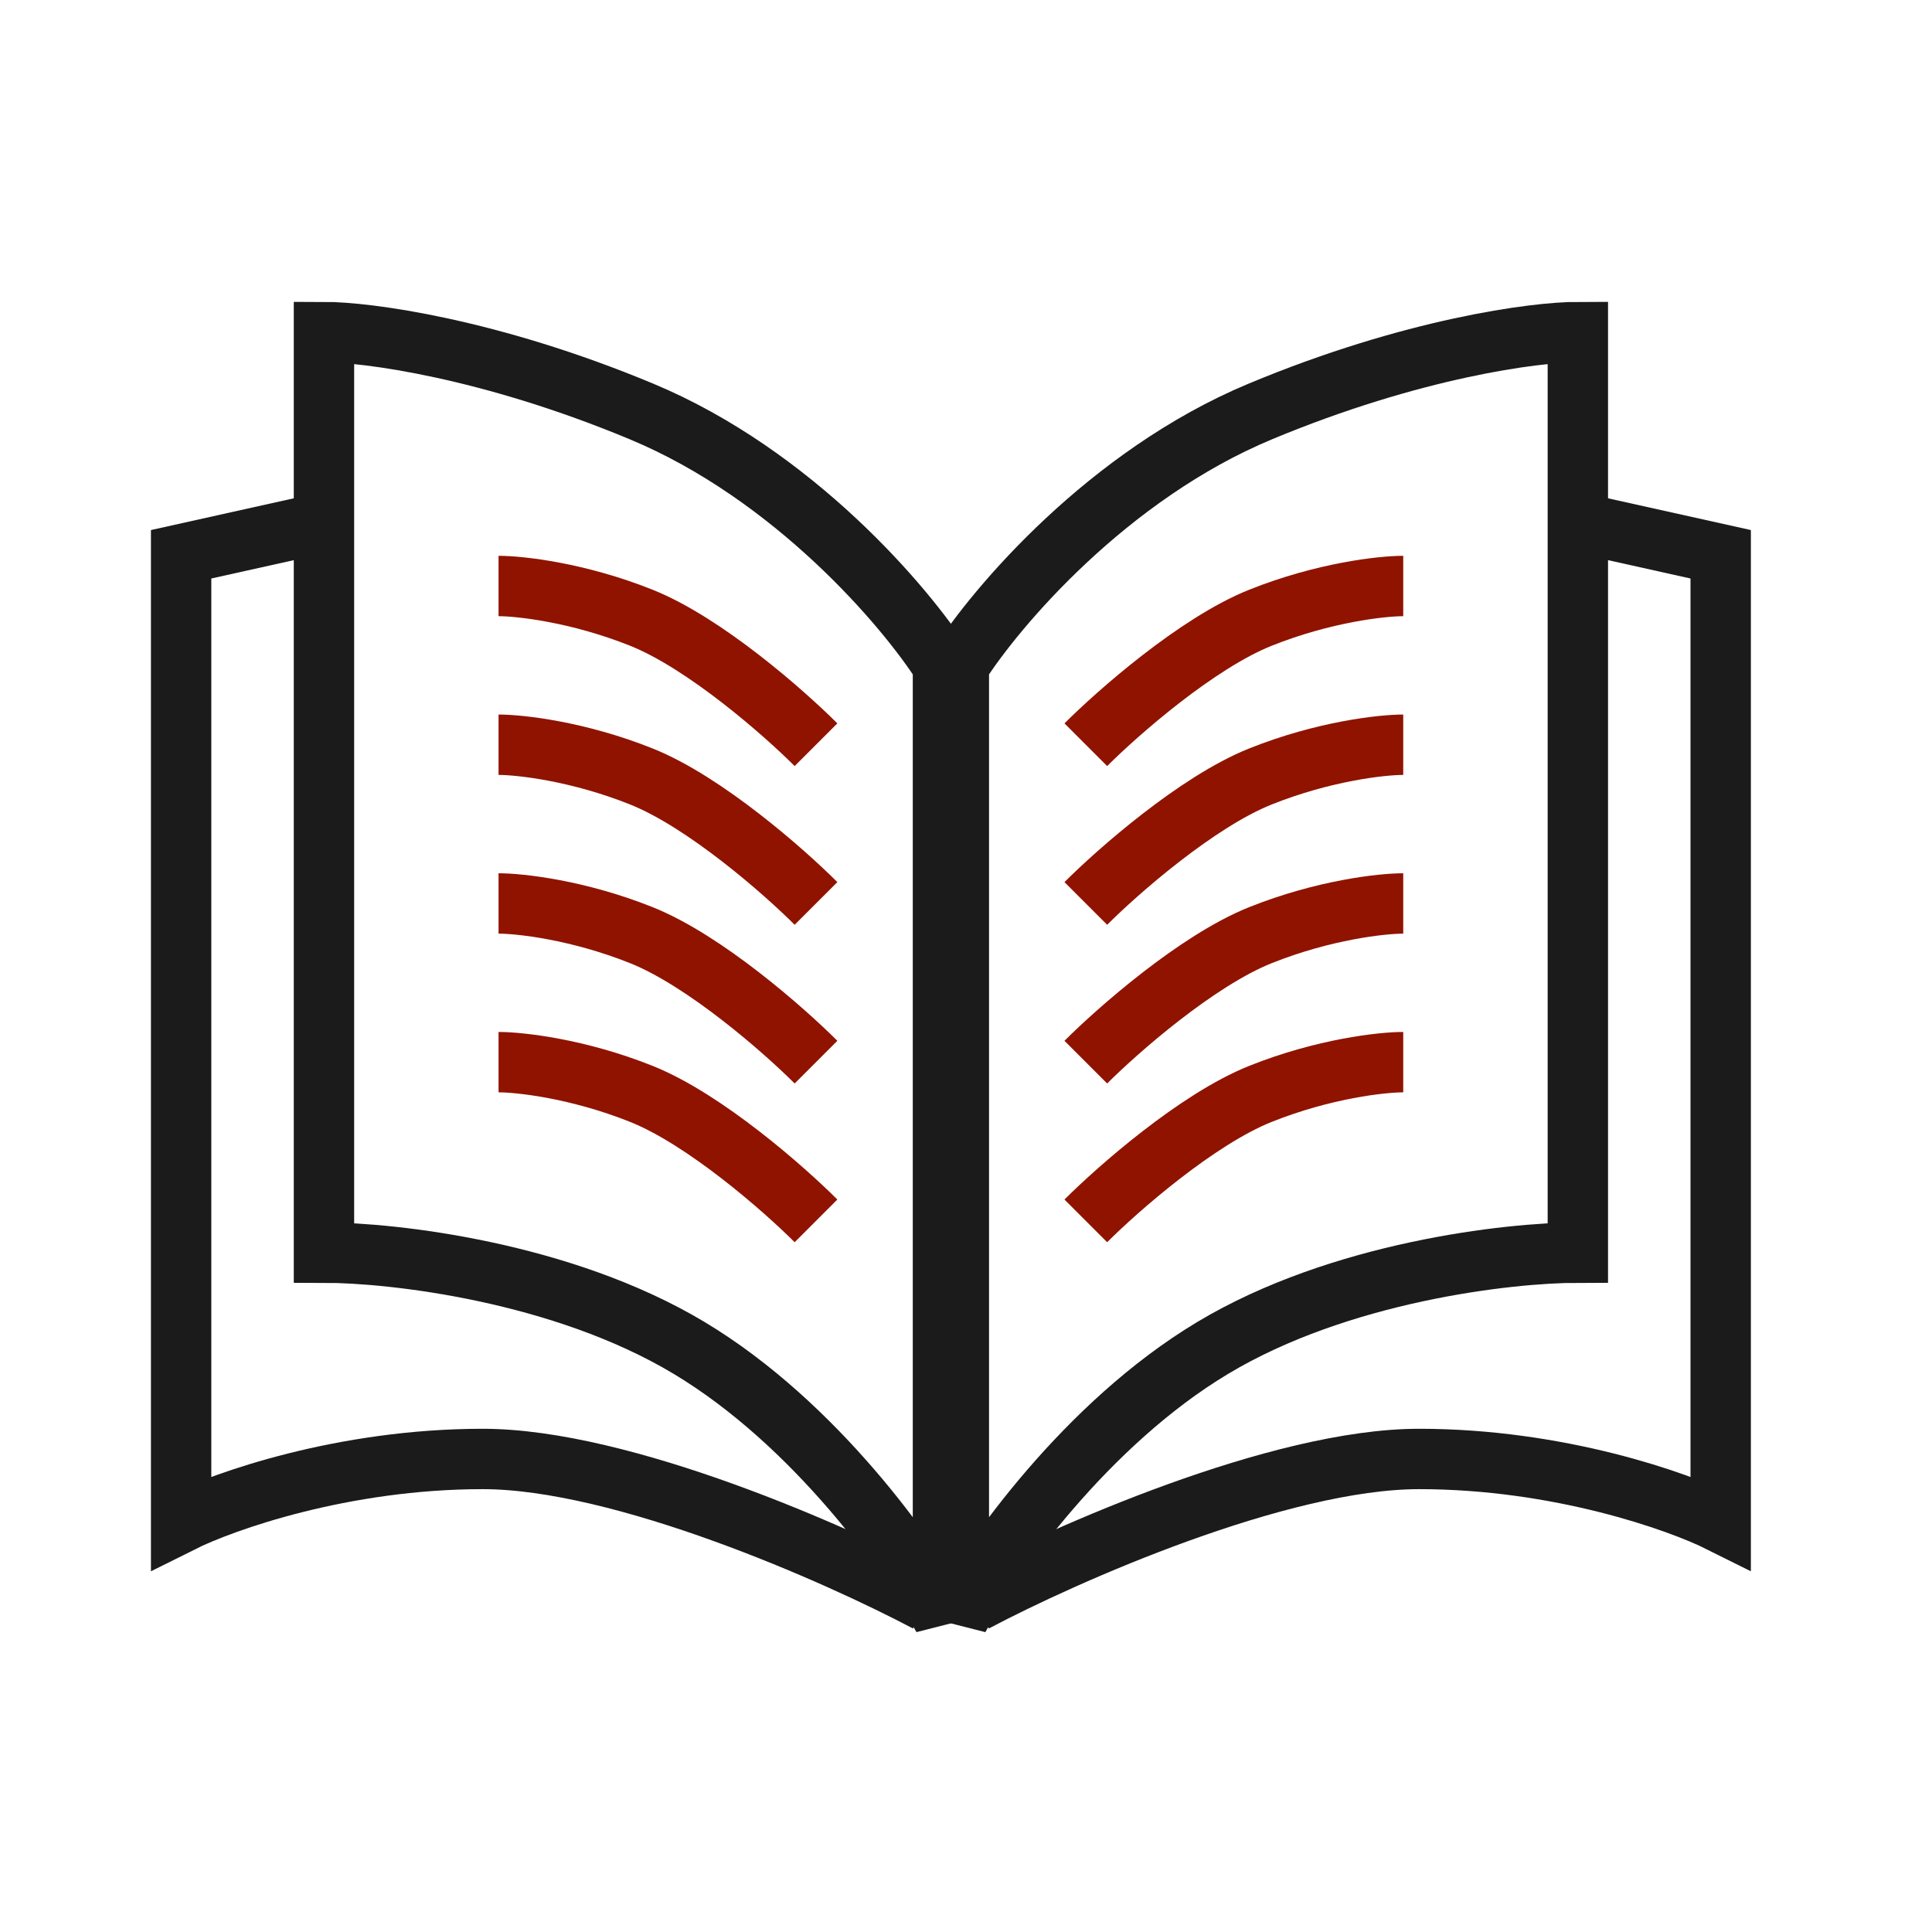
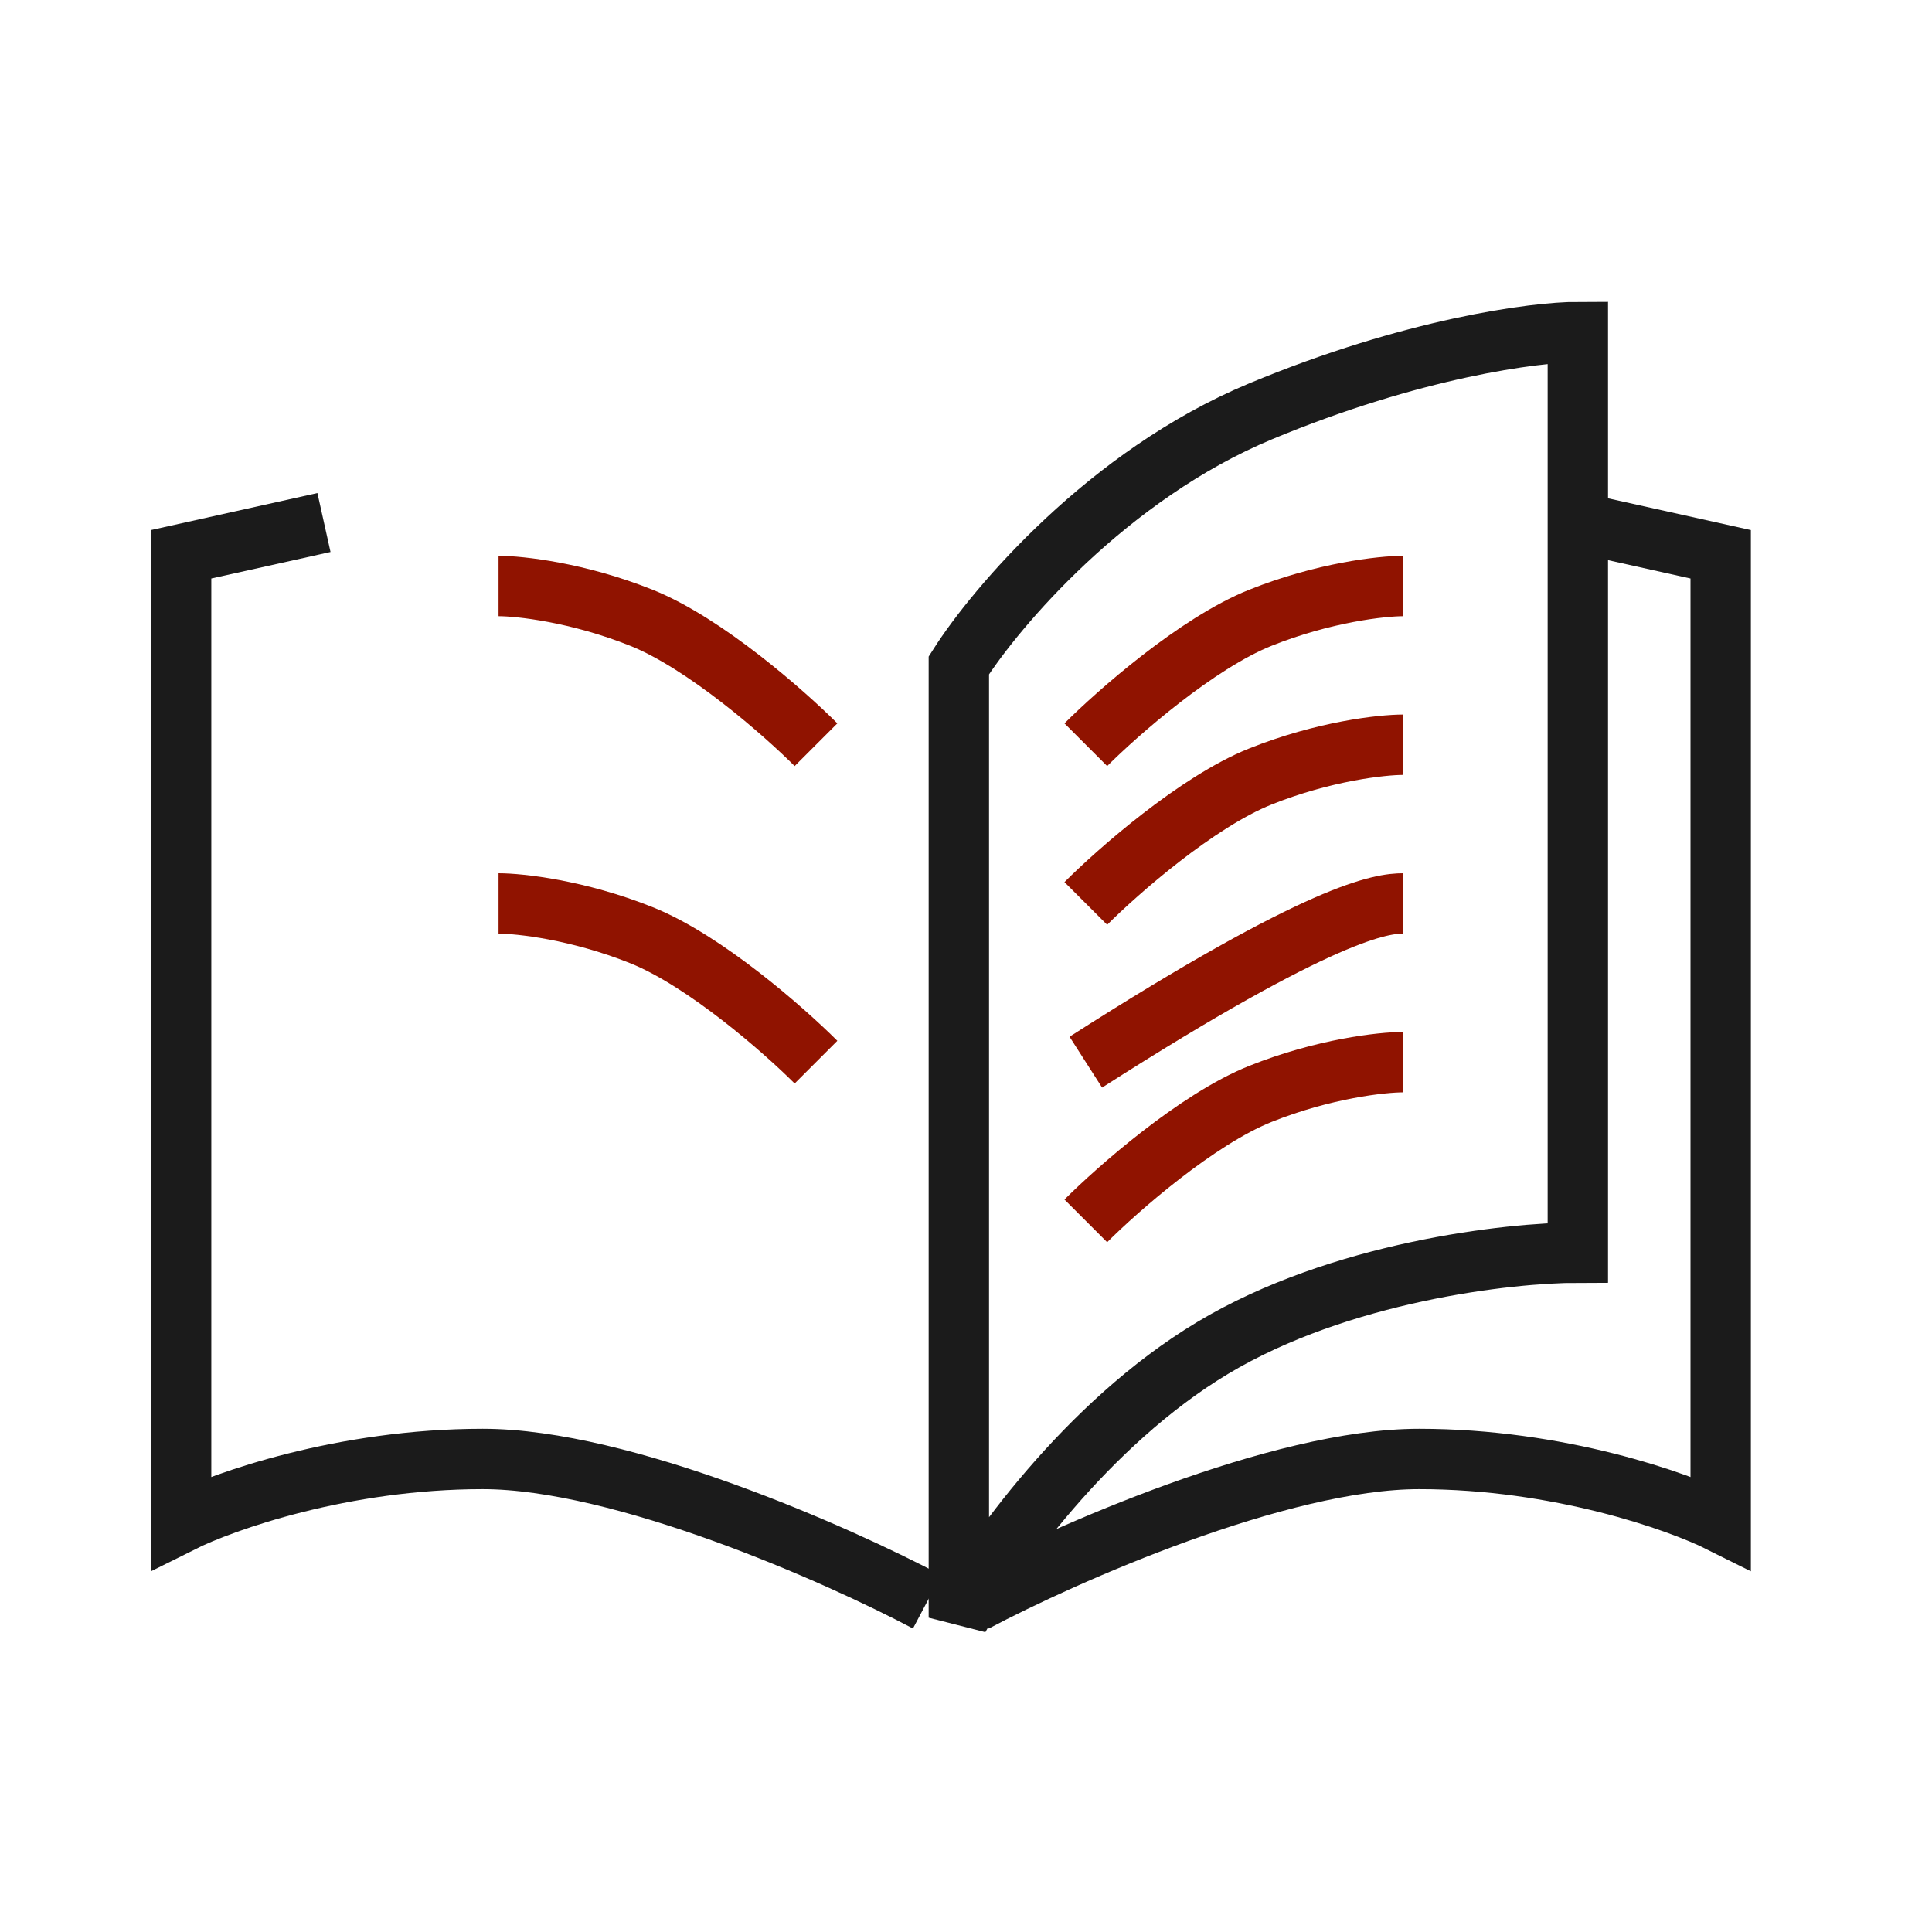
<svg xmlns="http://www.w3.org/2000/svg" width="64" height="64" viewBox="0 0 64 64" fill="none">
  <path d="M32.289 53.062C35.268 51.485 42.383 48.33 47.01 48.33C51.637 48.33 55.598 49.732 57 50.433V18.361L52.268 17.309" stroke="#1B1B1B" stroke-width="2" />
  <path d="M35.969 24.67C37.02 23.619 39.649 21.305 41.752 20.464C43.856 19.623 45.783 19.412 46.484 19.412" stroke="#901300" stroke-width="2" />
  <path d="M35.969 29.928C37.02 28.876 39.649 26.563 41.752 25.722C43.856 24.881 45.783 24.67 46.484 24.67" stroke="#901300" stroke-width="2" />
-   <path d="M35.969 35.185C37.02 34.134 39.649 31.82 41.752 30.979C43.856 30.138 45.783 29.928 46.484 29.928" stroke="#901300" stroke-width="2" />
+   <path d="M35.969 35.185C43.856 30.138 45.783 29.928 46.484 29.928" stroke="#901300" stroke-width="2" />
  <path d="M35.969 40.443C37.02 39.392 39.649 37.078 41.752 36.237C43.856 35.396 45.783 35.185 46.484 35.185" stroke="#901300" stroke-width="2" />
  <path d="M41.753 13.629C36.705 15.732 32.99 20.113 31.763 22.041V53.588C32.815 51.66 35.969 47.173 40.175 44.65C44.382 42.126 49.99 41.495 52.268 41.495V11C50.866 11 46.8 11.526 41.753 13.629Z" stroke="#1B1B1B" stroke-width="2" />
  <path d="M30.711 53.062C27.732 51.485 20.617 48.33 15.99 48.33C11.363 48.33 7.402 49.732 6 50.433V18.361L10.732 17.309" stroke="#1B1B1B" stroke-width="2" />
  <path d="M27.031 24.67C25.98 23.619 23.351 21.305 21.247 20.464C19.144 19.623 17.217 19.412 16.515 19.412" stroke="#901300" stroke-width="2" />
-   <path d="M27.031 29.928C25.98 28.876 23.351 26.563 21.247 25.722C19.144 24.881 17.217 24.67 16.515 24.67" stroke="#901300" stroke-width="2" />
  <path d="M27.031 35.185C25.98 34.134 23.351 31.82 21.247 30.979C19.144 30.138 17.217 29.928 16.515 29.928" stroke="#901300" stroke-width="2" />
-   <path d="M27.031 40.443C25.98 39.392 23.351 37.078 21.247 36.237C19.144 35.396 17.217 35.185 16.515 35.185" stroke="#901300" stroke-width="2" />
-   <path d="M21.247 13.629C26.295 15.732 30.01 20.113 31.237 22.041V53.588C30.186 51.66 27.031 47.173 22.825 44.65C18.619 42.126 13.01 41.495 10.732 41.495V11C12.134 11 16.2 11.526 21.247 13.629Z" stroke="#1B1B1B" stroke-width="2" />
</svg>